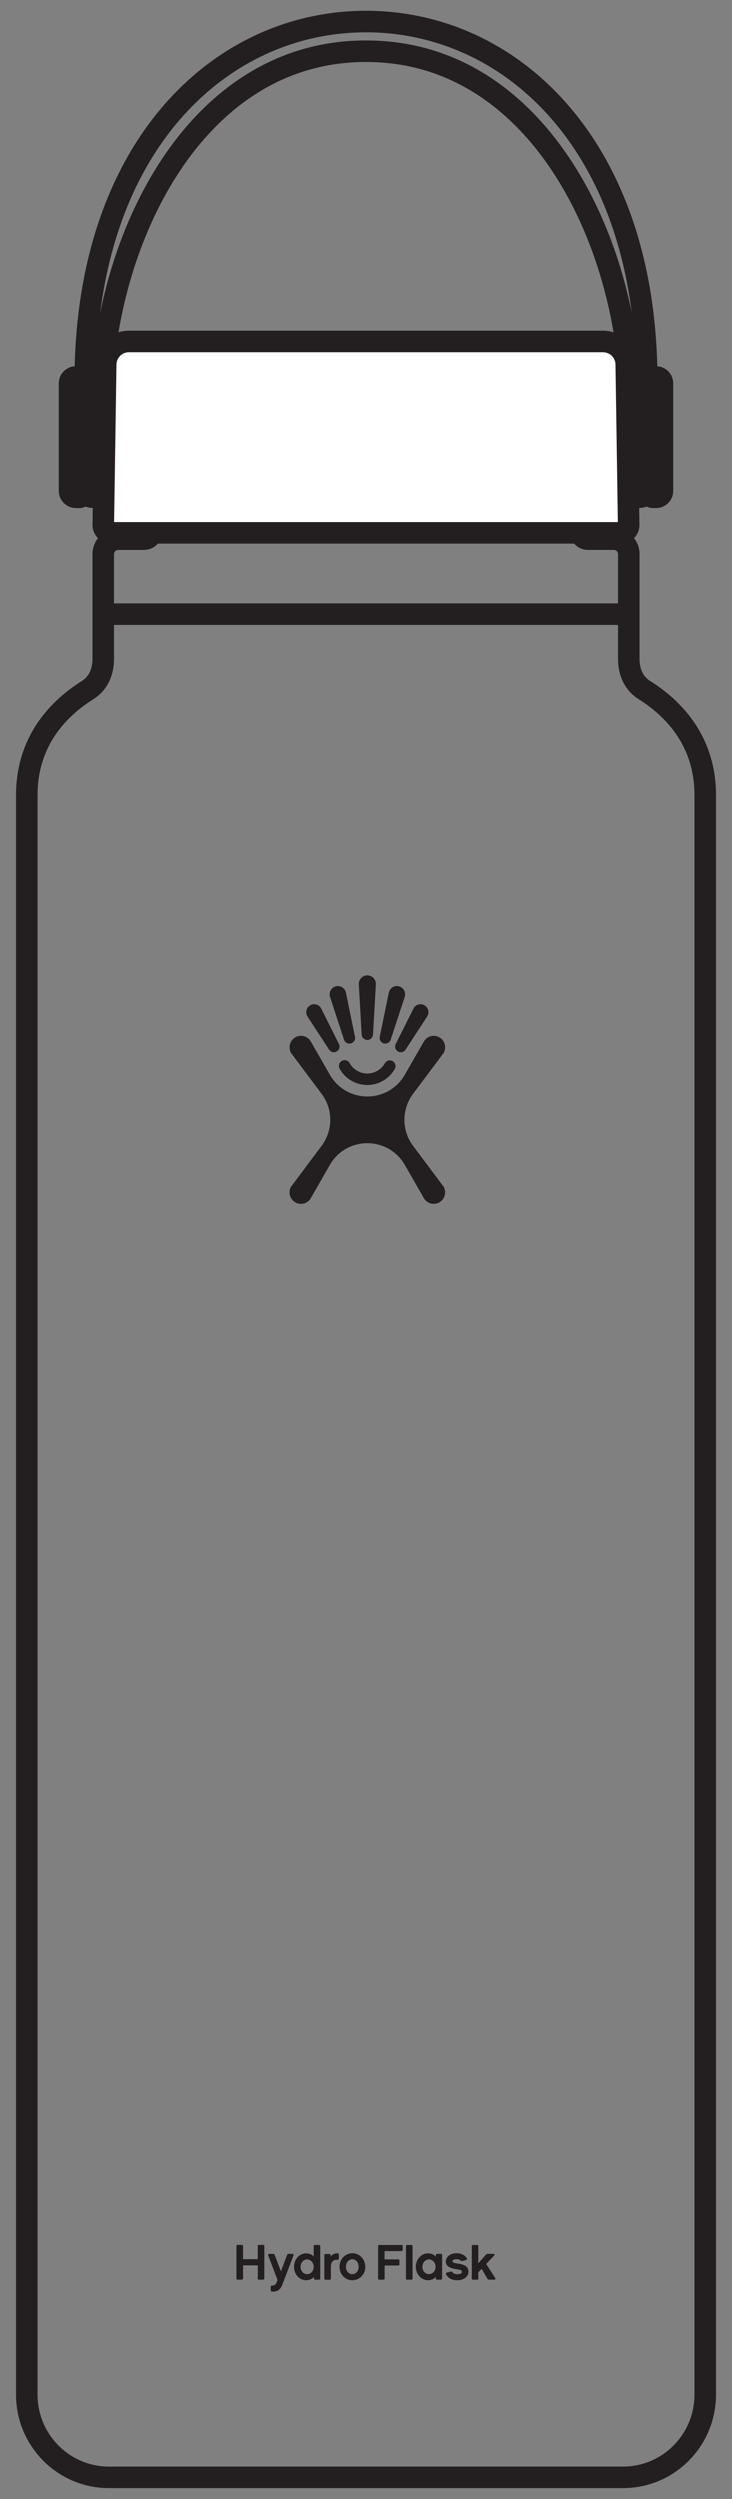
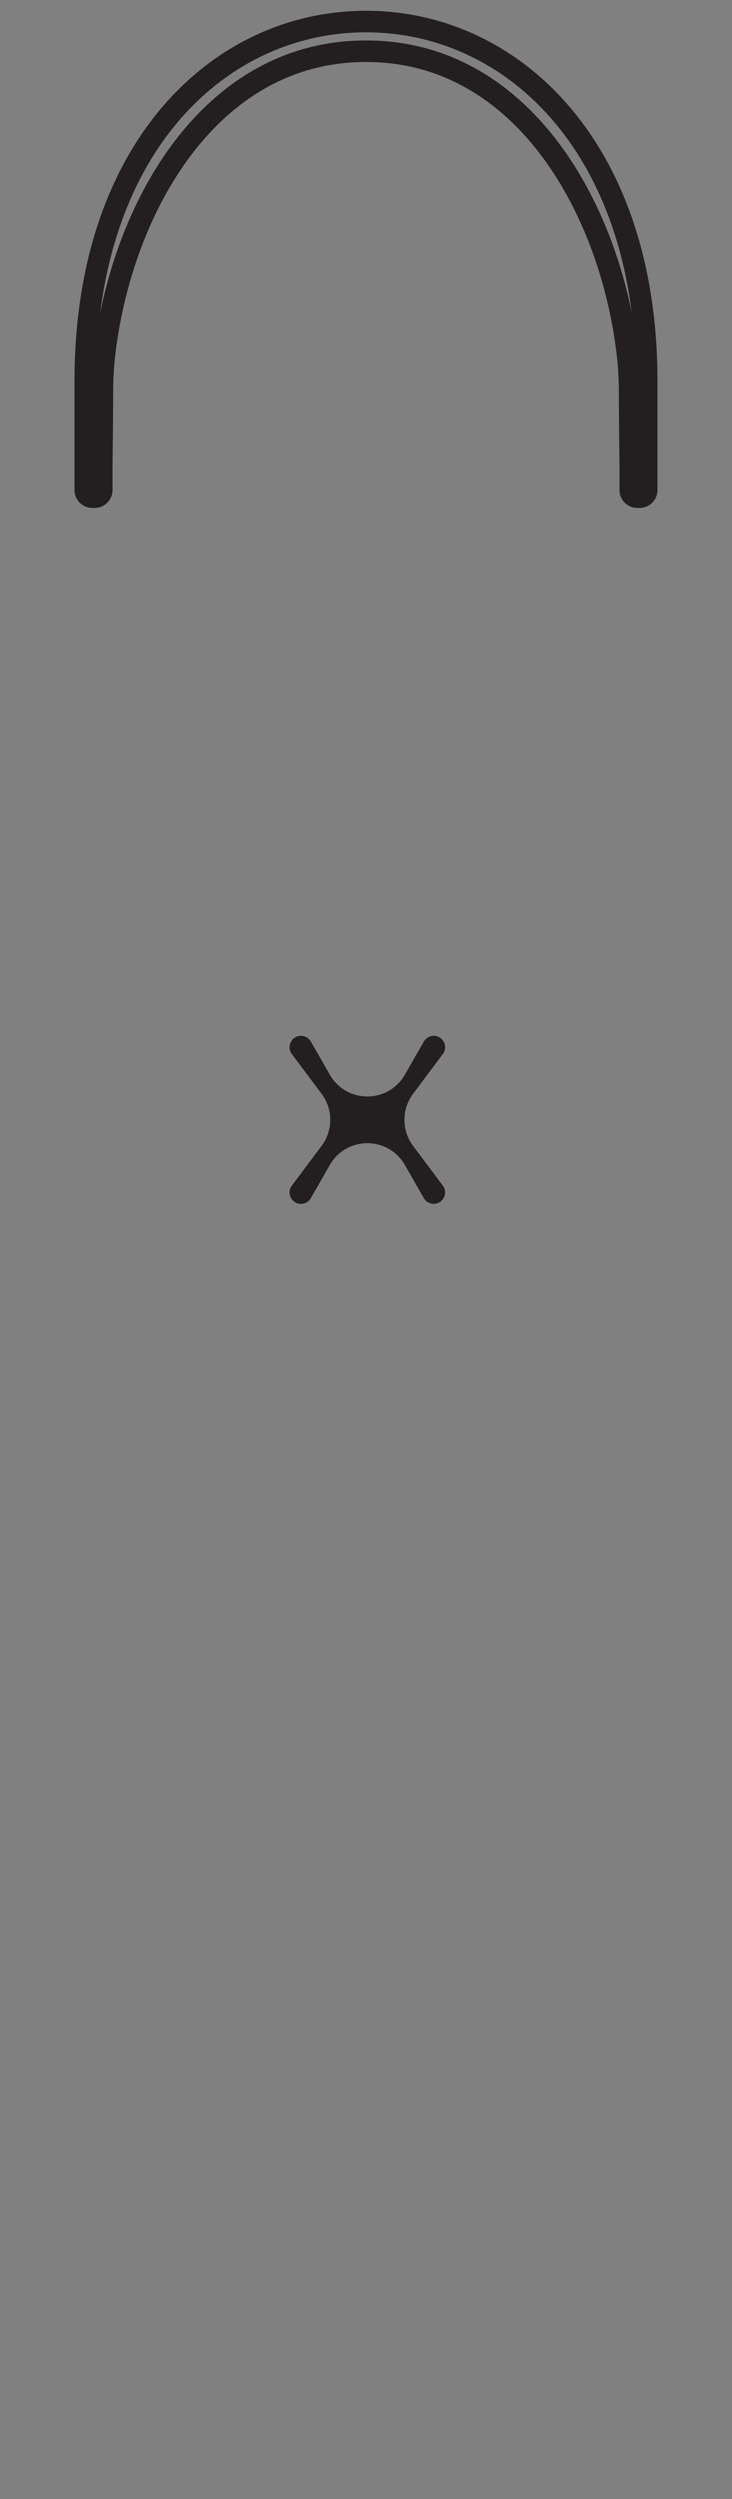
<svg xmlns="http://www.w3.org/2000/svg" fill="none" viewBox="0 0 34 116">
  <rect x="0" y="0" width="34" height="116" fill="#808080" stroke="none" />
-   <path stroke="#231F20" stroke-miterlimit="10" stroke-width="2" d="m7.021 21.421 16.19-.494a.31.31 0 0 1 .317.302l.013.551a.31.31 0 0 1-.299.318l-16.22.494m19.942.684-16.175.495a.31.31 0 0 1-.317-.303l-.012-.551a.31.31 0 0 1 .298-.317l16.206-.495" />
-   <path stroke="#231F20" stroke-miterlimit="10" d="M5.487 25.026a.695.695 0 0 0-.692.696v4.807c0 .16.032 1.024-.723 1.501-.948.6-2.828 2.04-2.828 4.88v74.236c0 2.123 1.708 3.843 3.817 3.843H28.94c2.108 0 3.817-1.72 3.817-3.843V36.909c0-2.84-1.88-4.279-2.828-4.879-.755-.477-.723-1.343-.723-1.5v-4.808a.695.695 0 0 0-.692-.697H27.31a.353.353 0 0 1-.352-.354v-1.35c0-.052.03-.101.075-.126.213-.108.352-.295.352-.512 0-.216-.141-.403-.352-.511a.14.14 0 0 1-.075-.126v-2.522c0-.05-.04-.088-.088-.088H7.129a.088.088 0 0 0-.088.088v1.823c0 .052-.03.101-.076.126-.213.108-.352.295-.352.512 0 .216.142.403.352.511a.14.14 0 0 1 .076.126v2.05a.353.353 0 0 1-.352.354H5.487Zm23.693 3.481H4.773" />
-   <path fill="#fff" stroke="#231F20" stroke-linecap="round" stroke-linejoin="round" d="M30.331 17.5h.145c.161 0 .293.132.293.294v4.993a.295.295 0 0 1-.293.295h-.145a.175.175 0 0 1-.173-.175V17.67c0-.096.078-.175.173-.175v.005ZM3.669 23.082h-.145a.295.295 0 0 1-.293-.295v-4.992c0-.163.132-.296.293-.296h.145c.095 0 .173.079.173.175v5.238a.175.175 0 0 1-.173.175v-.005Z" />
  <path stroke="#231F20" stroke-linecap="round" stroke-linejoin="round" d="M17.001 1c-6.805 0-13.04 5.848-13.04 16.686v5.059c0 .184.15.332.33.332h.106a.33.33 0 0 0 .33-.332v-1.132s.029-2.532.029-3.42c0-.888.083-1.607.083-1.607.733-6.734 4.804-14.208 12.15-14.208h.024c7.346 0 11.417 7.474 12.148 14.208 0 0 .083.719.083 1.607s.03 3.42.03 3.42v1.132a.33.33 0 0 0 .33.332h.104a.33.33 0 0 0 .33-.332v-5.059C30.038 6.848 23.805 1 17.001 1Z" />
-   <path fill="#fff" stroke="#231F20" stroke-linecap="round" stroke-linejoin="round" d="M29.088 16.914a1.076 1.076 0 0 0-1.073-1.063H5.983c-.587 0-1.063.472-1.073 1.063l-.112 7.447a.365.365 0 0 0 .361.372h23.68a.362.362 0 0 0 .361-.372l-.112-7.447Z" />
-   <path fill="#231F20" d="m21.657 104.897-.179.049a.089.089 0 0 1-.09-.025c-.032-.034-.09-.059-.174-.059-.142 0-.198.052-.198.096 0 .062.088.084.235.106.296.049.508.113.508.374 0 .236-.217.403-.52.403-.25 0-.445-.108-.526-.29a.044.044 0 0 1 .03-.061l.176-.05a.098.098 0 0 1 .097.032c.056.064.15.089.223.089.122 0 .215-.037.215-.106s-.042-.096-.25-.128c-.212-.032-.496-.091-.496-.357 0-.187.164-.383.509-.383.215 0 .386.093.469.243.015.025 0 .057-.03.064m-9.427.92h-.203a.05.05 0 0 1-.051-.051v-.613h-.685v.61a.052.052 0 0 1-.05.052h-.206a.05.05 0 0 1-.052-.052v-1.508c0-.027.023-.052.052-.052h.205a.05.05 0 0 1 .051.052v.61h.682v-.613c0-.027.025-.051.052-.051h.202a.05.05 0 0 1 .052.051v1.509a.05.05 0 0 1-.052.051m2.598.005h-.188a.052.052 0 0 1-.051-.051v-.077a.492.492 0 0 1-.365.153c-.308 0-.564-.268-.564-.623 0-.354.256-.624.564-.624.14 0 .26.051.35.14v-.478a.05.05 0 0 1 .051-.051h.203c.027 0 .051.022.051.051v1.509a.05.05 0 0 1-.051.051Zm-.557-.937c-.169 0-.306.148-.306.344 0 .197.137.337.306.337.168 0 .305-.15.305-.337 0-.187-.137-.344-.305-.344Zm1.471-.04c0 .03-.025.052-.054.052-.098-.005-.18.015-.24.079-.063.066-.075.165-.075.261v.536a.052.052 0 0 1-.051.052h-.203a.052.052 0 0 1-.052-.052v-1.092a.05.05 0 0 1 .052-.052h.188c.027 0 .051.022.051.052v.066a.389.389 0 0 1 .335-.148c.027 0 .049.025.049.052v.194Zm1.227.379a.605.605 0 0 1-.6.625c-.329 0-.595-.268-.595-.625 0-.356.266-.629.596-.629.33 0 .599.27.599.629Zm-.308 0c0-.206-.132-.351-.294-.351-.16 0-.293.145-.293.351 0 .207.132.342.293.342.162 0 .294-.14.294-.342Zm1.209-.344h.636a.05.05 0 0 1 .051.052v.182a.05.05 0 0 1-.051.051h-.636v.606a.05.05 0 0 1-.051.051h-.203a.05.05 0 0 1-.051-.051v-1.509a.05.05 0 0 1 .051-.051h1.041c.027 0 .052.022.052.051v.182a.05.05 0 0 1-.052.052h-.79v.384h.003Zm1.244.942h-.203a.05.05 0 0 1-.051-.051v-1.509c0-.027.022-.051.051-.051h.203a.05.05 0 0 1 .052.051v1.509a.05.05 0 0 1-.052.051Zm1.373 0h-.188a.05.05 0 0 1-.051-.051v-.077a.488.488 0 0 1-.364.153c-.308 0-.565-.268-.565-.623 0-.354.257-.625.565-.625.146 0 .271.057.364.153v-.076a.05.05 0 0 1 .051-.052h.188c.027 0 .052.022.052.052v1.092a.05.05 0 0 1-.052.052m-.557-.938c-.168 0-.305.148-.305.345 0 .197.137.337.305.337.169 0 .306-.15.306-.337 0-.187-.137-.345-.306-.345Zm2.292.596v.293a.05.05 0 0 1-.05.051h-.204a.05.05 0 0 1-.05-.051v-1.509a.05.05 0 0 1 .05-.051h.2a.05.05 0 0 1 .052.051v.798l.362-.404a.095.095 0 0 1 .07-.032h.274c.04 0 .059.047.032.076l-.371.392.422.656c.02.032 0 .074-.039.074h-.247a.092.092 0 0 1-.08-.046l-.269-.458-.152.16Zm-8.88-.81-.29.763-.291-.763a.066.066 0 0 0-.064-.044h-.188a.052.052 0 0 0-.049.069l.435 1.142-.037.096c-.044.118-.107.162-.227.164a.052.052 0 0 0-.051.052v.177c0 .027.022.052.049.052.222.007.383-.044.496-.34l.513-1.343a.051.051 0 0 0-.049-.069h-.188a.068.068 0 0 0-.064.044m3.729-56.389c.14 0 .257-.11.264-.253l.132-2.318a.404.404 0 0 0-.115-.31.393.393 0 0 0-.562 0 .399.399 0 0 0-.114.31l.131 2.318a.266.266 0 0 0 .264.253Zm0 2.089c.545 0 1.02-.298 1.273-.74a.267.267 0 0 0-.097-.365.264.264 0 0 0-.362.099.943.943 0 0 1-.816.475.943.943 0 0 1-.816-.475.266.266 0 1 0-.46.266c.254.442.728.74 1.274.74h.004Zm-.994-4.283a.389.389 0 0 0-.184-.256.38.38 0 0 0-.522.14.387.387 0 0 0-.032.315l.645 1.968a.264.264 0 0 0 .51-.138l-.417-2.03Zm-1.146.74a.363.363 0 0 0-.235-.192.363.363 0 0 0-.278.037.37.37 0 0 0-.123.524l.992 1.523a.264.264 0 0 0 .457-.266l-.813-1.626Zm3.138-.74a.389.389 0 0 1 .183-.256.38.38 0 0 1 .523.14.387.387 0 0 1 .031.315l-.645 1.968a.264.264 0 0 1-.51-.138l.417-2.03Zm1.143.74a.363.363 0 0 1 .235-.192.363.363 0 0 1 .278.037.37.37 0 0 1 .122.524l-.992 1.523a.264.264 0 0 1-.457-.266l.814-1.626Z" />
  <path fill="#231F20" d="M18.785 51.979c0 .448.147.87.403 1.21l1.415 1.89a.536.536 0 0 1-.193.728.528.528 0 0 1-.723-.194l-.885-1.543a1.996 1.996 0 0 0-1.74-1.006 1.996 1.996 0 0 0-1.74 1.006l-.884 1.543a.526.526 0 0 1-.724.194.533.533 0 0 1-.193-.728l1.415-1.89a2.02 2.02 0 0 0 .404-1.21c0-.448-.147-.871-.404-1.21l-1.415-1.89a.536.536 0 0 1 .193-.728.529.529 0 0 1 .724.194l.884 1.543a1.996 1.996 0 0 0 1.74 1.006 1.996 1.996 0 0 0 1.74-1.006l.885-1.543a.526.526 0 0 1 .723-.194c.254.147.34.472.193.728l-1.415 1.89a2.027 2.027 0 0 0-.403 1.21Z" />
</svg>